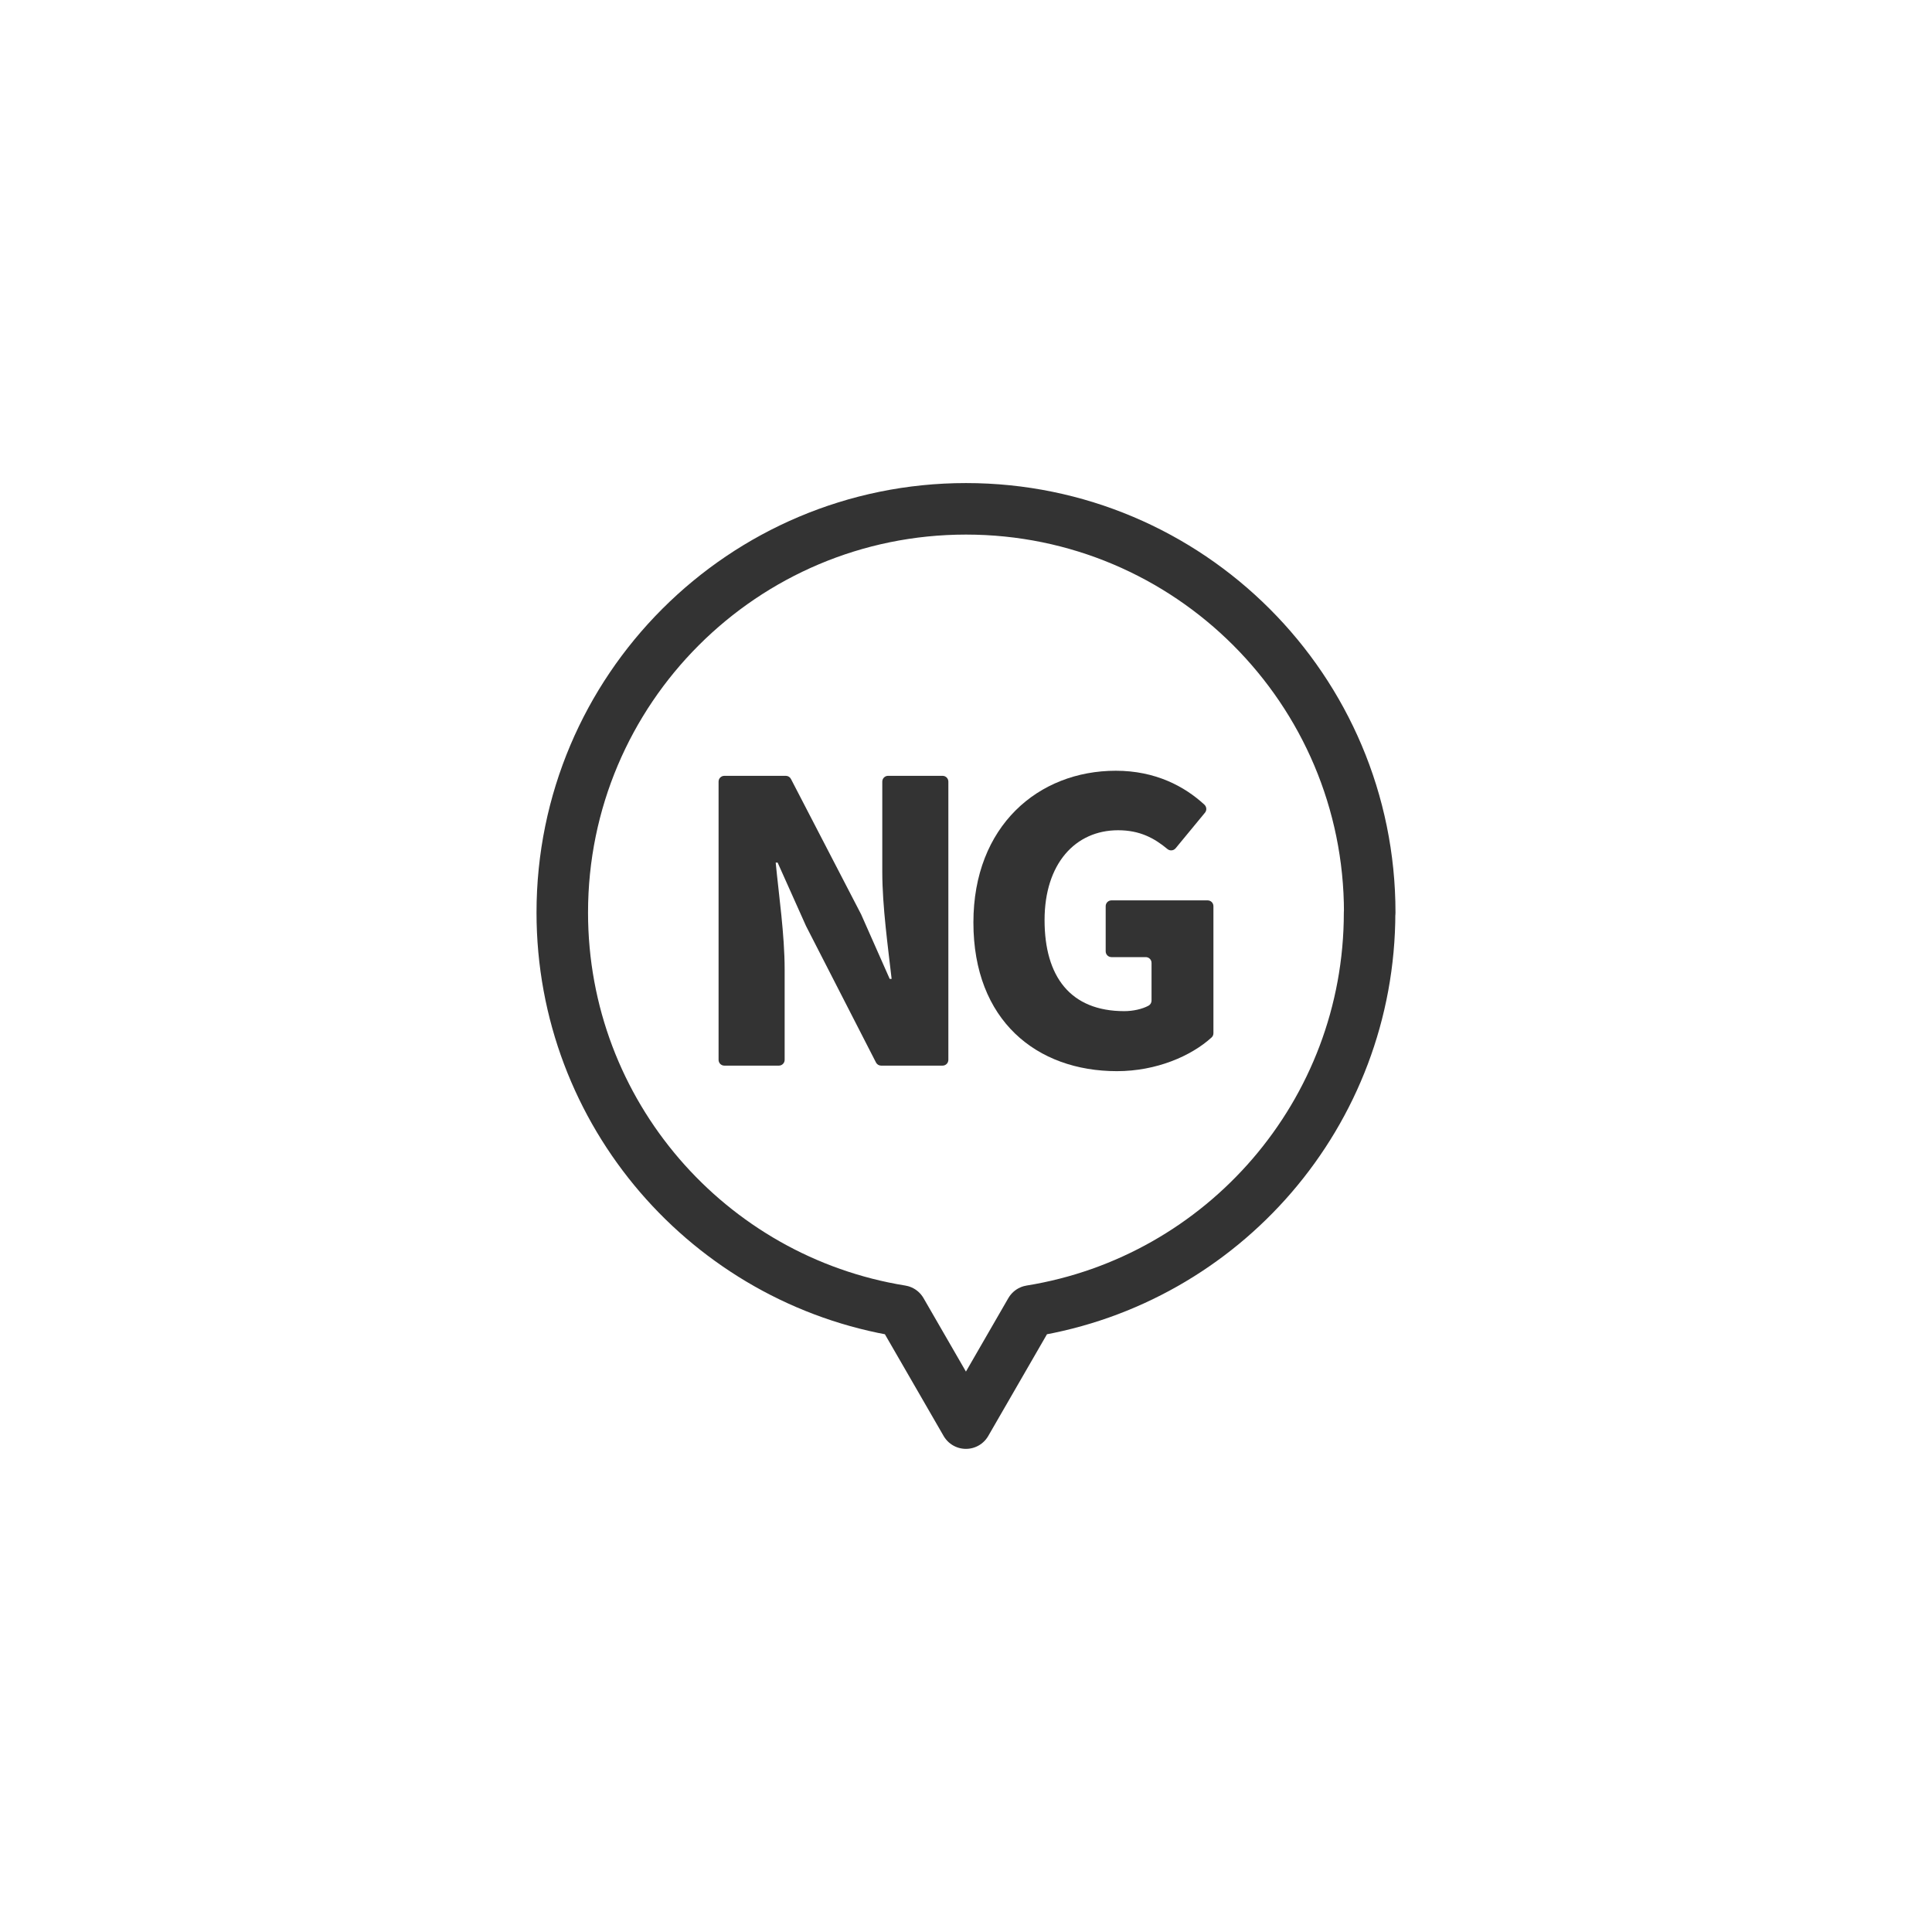
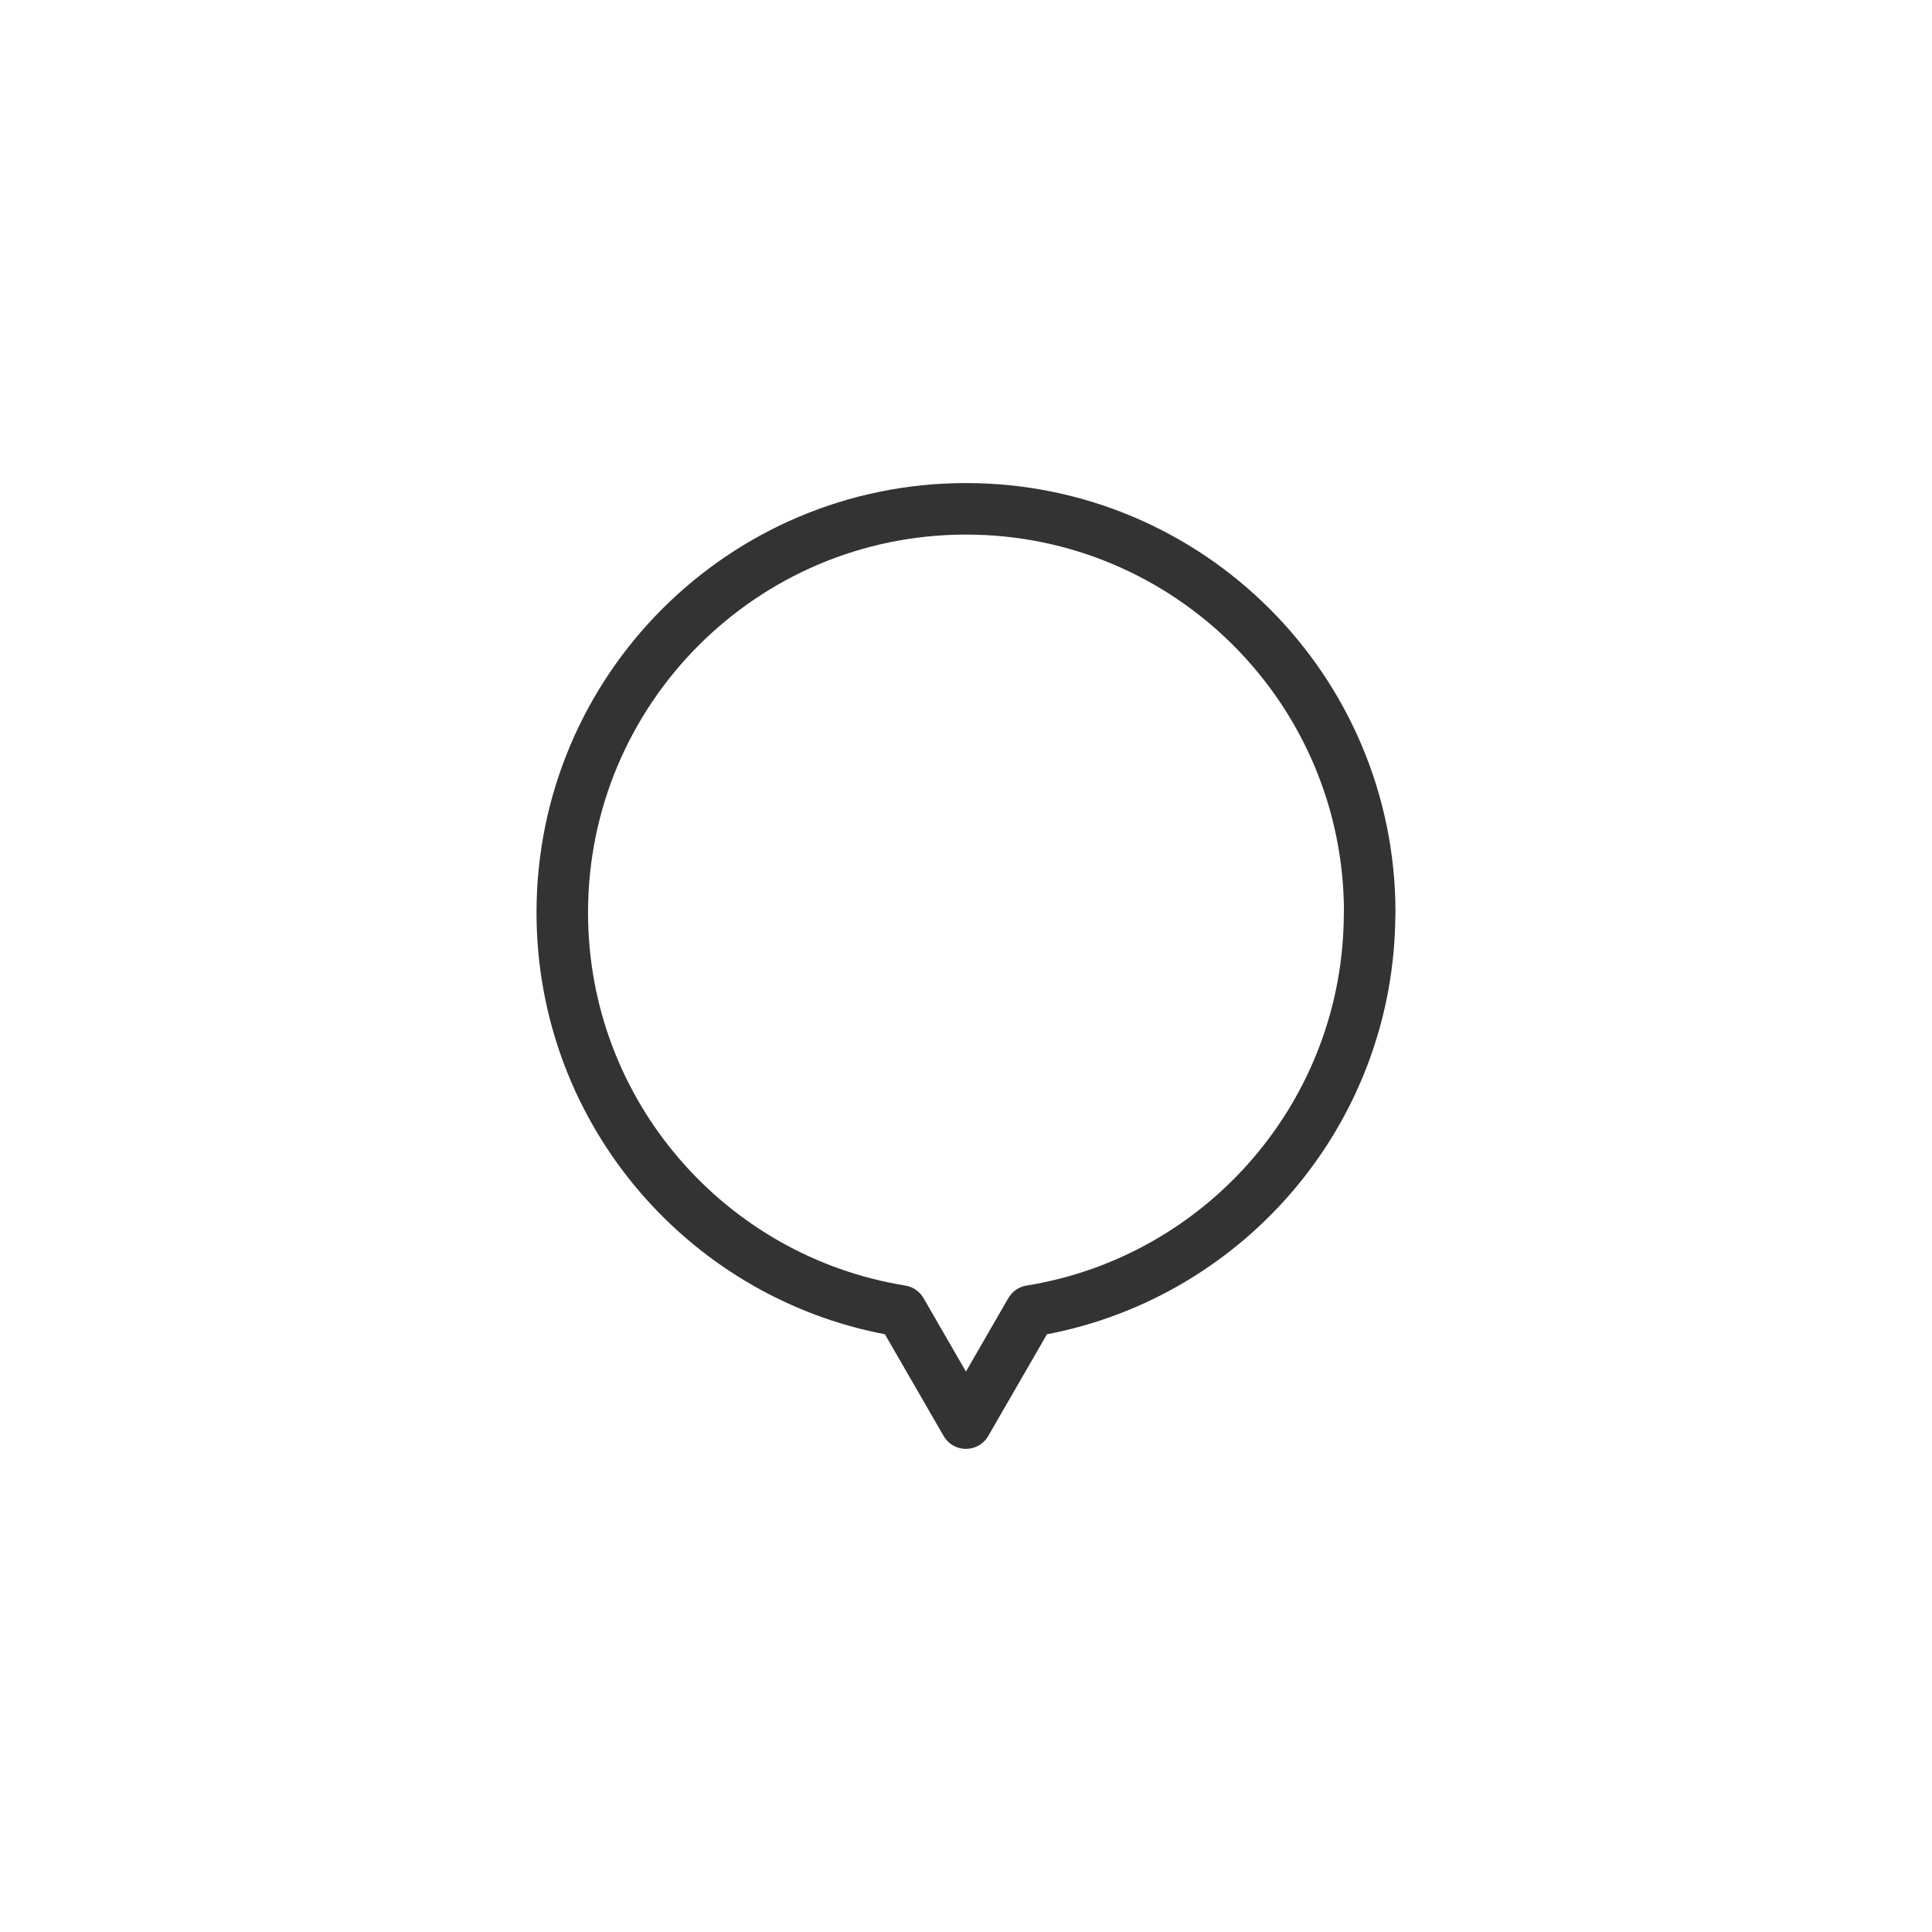
<svg xmlns="http://www.w3.org/2000/svg" width="300" height="300" version="1.1" viewBox="0 0 300 300">
  <defs>
    <style>
      .cls-1 {
        fill: #333;
      }

      .cls-2 {
        fill: none;
        stroke: #333;
        stroke-linecap: round;
        stroke-linejoin: round;
        stroke-width: 8px;
      }
    </style>
  </defs>
  <g>
    <g id="_レイヤー_1" data-name="レイヤー_1">
      <g>
        <g>
-           <path class="cls-1" d="M112.48,120.47h9.54c.34,0,.65.19.8.49l10.91,21.05s.02.03.02.05l4.4,9.94h.3c-.54-4.77-1.45-11.24-1.45-16.61v-14.02c0-.5.4-.9.9-.9h8.46c.5,0,.9.4.9.9v43.2c0,.5-.4.9-.9.9h-9.54c-.34,0-.65-.19-.8-.49l-10.85-21.17s-.01-.03-.02-.04l-4.4-9.83h-.3c.48,5.01,1.39,11.18,1.39,16.61v14.02c0,.5-.4.9-.9.9h-8.46c-.5,0-.9-.4-.9-.9v-43.2c0-.5.4-.9.9-.9Z" />
-           <path class="cls-1" d="M151.15,143.24c0-14.98,10.09-23.56,22.11-23.56,6.15,0,10.67,2.42,13.75,5.26.36.33.41.88.1,1.25l-4.56,5.53c-.32.38-.88.44-1.27.12-2.04-1.7-4.29-2.92-7.66-2.92-6.65,0-11.42,5.2-11.42,13.95s3.99,14.14,12.38,14.14c1.34,0,2.76-.31,3.75-.84.3-.16.48-.47.48-.8v-5.85c0-.5-.4-.9-.9-.9h-5.32c-.5,0-.9-.4-.9-.9v-7.01c0-.5.4-.9.9-.9h14.93c.5,0,.9.4.9.9v19.72c0,.26-.1.5-.29.67-3.19,2.9-8.6,5.23-14.69,5.23-12.44,0-22.29-7.85-22.29-23.08Z" />
-         </g>
+           </g>
        <path class="cls-2" d="M212.69,141.7c0-34.62-28.07-62.69-62.69-62.69s-62.69,28.07-62.69,62.69c0,31.2,22.79,57.06,52.63,61.87l10.05,17.41,10.05-17.41c29.84-4.81,52.63-30.68,52.63-61.87Z" />
      </g>
    </g>
  </g>
</svg>